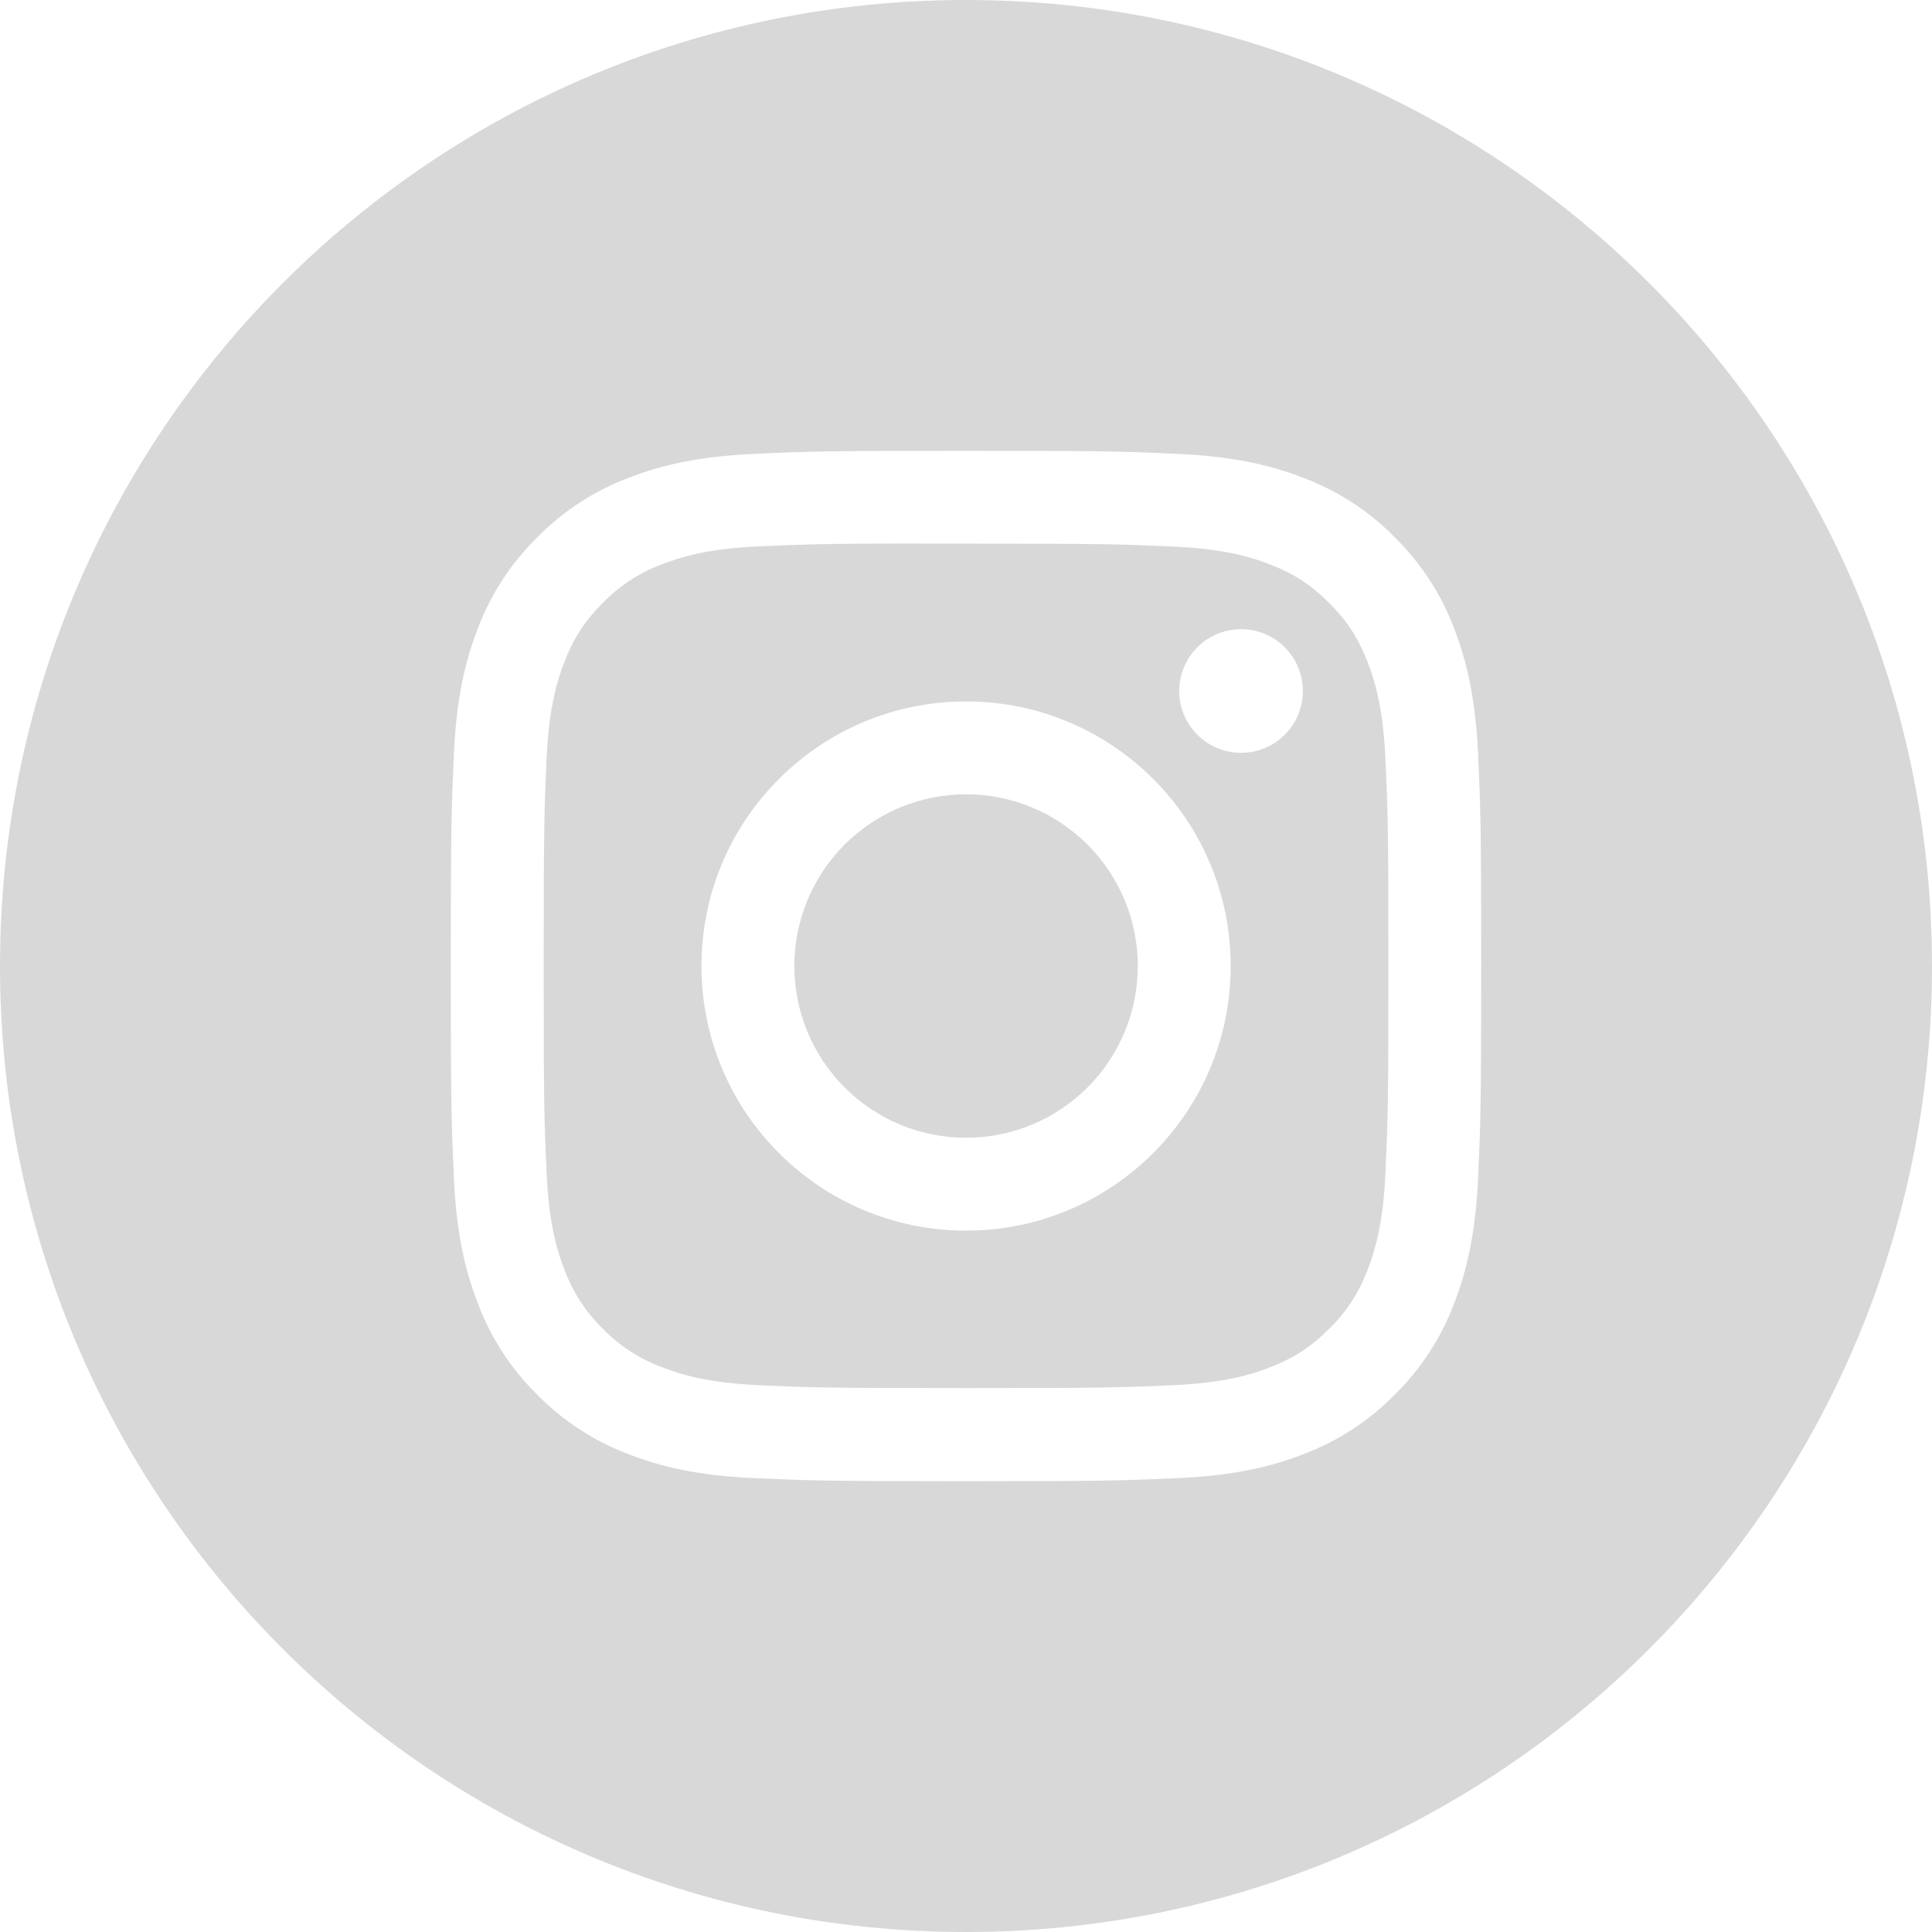
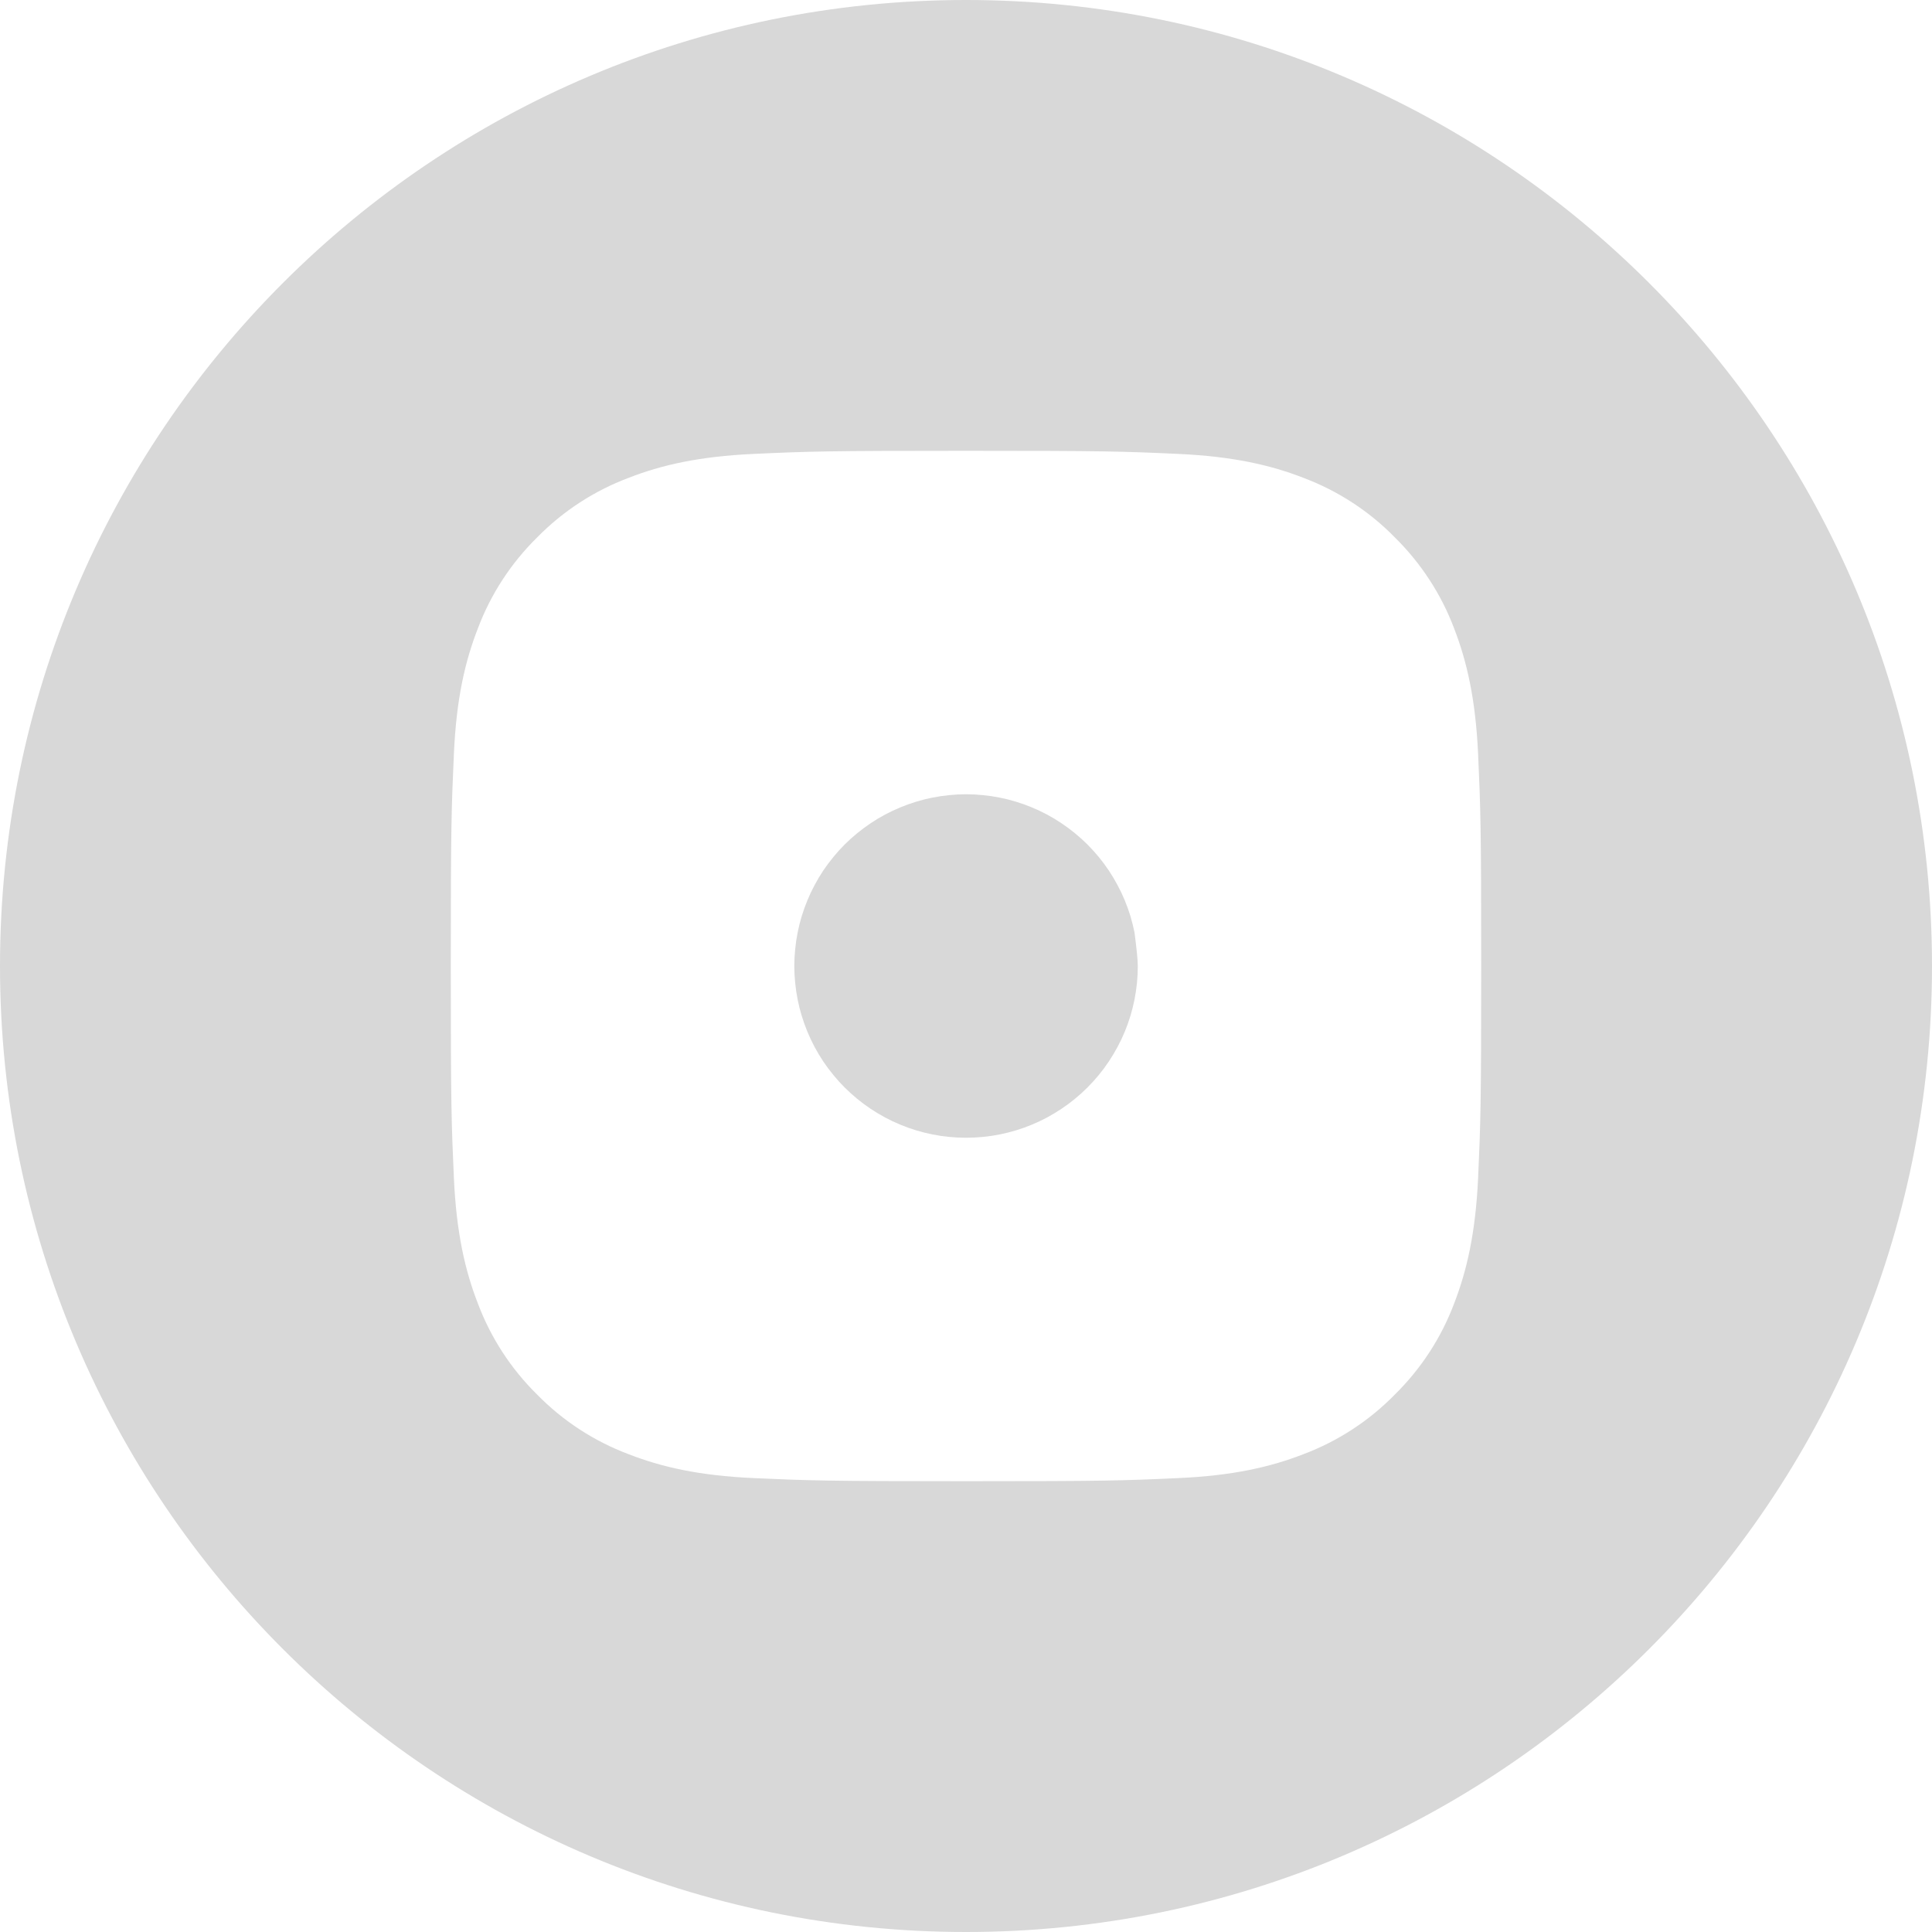
<svg xmlns="http://www.w3.org/2000/svg" fill="none" version="1.1" width="36" height="36" viewBox="0 0 36 36">
  <g>
    <g>
      <path d="M0,18C0,8.059,8.059,0,18,0C27.941,0,36,8.059,36,18C36,27.941,27.941,36,18,36C8.059,36,0,27.941,0,18ZM18.001,8.4C15.394,8.4,15.067,8.411,14.042,8.458C13.021,8.505,12.323,8.666,11.713,8.904C11.072,9.145,10.491,9.523,10.012,10.011C9.523,10.491,9.145,11.071,8.904,11.711C8.666,12.322,8.504,13.019,8.458,14.041C8.412,15.066,8.4,15.393,8.4,18C8.4,20.608,8.412,20.934,8.458,21.958C8.505,22.979,8.667,23.677,8.904,24.287C9.145,24.928,9.523,25.509,10.011,25.988C10.49,26.477,11.071,26.855,11.711,27.096C12.322,27.334,13.019,27.496,14.042,27.542C15.065,27.588,15.392,27.6,18,27.6C20.607,27.6,20.933,27.589,21.958,27.542C22.979,27.496,23.678,27.334,24.289,27.096C24.929,26.855,25.509,26.477,25.988,25.988C26.476,25.509,26.855,24.929,27.096,24.288C27.332,23.677,27.494,22.979,27.542,21.958C27.588,20.934,27.6,20.608,27.6,18C27.6,15.393,27.588,15.066,27.542,14.042C27.494,13.019,27.332,12.322,27.096,11.711C26.855,11.071,26.476,10.491,25.988,10.011C25.509,9.522,24.928,9.145,24.288,8.904C23.676,8.666,22.978,8.505,21.956,8.458C20.932,8.411,20.606,8.4,17.998,8.4L18.001,8.4Z" fill="#D8D8D8" fill-opacity="1" />
    </g>
    <g>
-       <path d="M17.14,10.13L18.001,10.13C20.564,10.13,20.868,10.139,21.88,10.185C22.816,10.228,23.324,10.384,23.662,10.516C24.11,10.69,24.43,10.898,24.766,11.234C25.102,11.57,25.31,11.89,25.484,12.338C25.616,12.676,25.772,13.184,25.814,14.12C25.861,15.132,25.871,15.436,25.871,17.998C25.871,20.56,25.861,20.864,25.815,21.876C25.772,22.812,25.616,23.32,25.484,23.658C25.33,24.075,25.085,24.452,24.766,24.761C24.43,25.097,24.111,25.305,23.663,25.479C23.324,25.611,22.816,25.767,21.88,25.81C20.868,25.856,20.564,25.865,18.001,25.865C15.437,25.865,15.133,25.856,14.122,25.81C13.186,25.766,12.677,25.61,12.34,25.478C11.922,25.325,11.545,25.08,11.235,24.761C10.916,24.451,10.671,24.074,10.517,23.657C10.385,23.319,10.229,22.811,10.186,21.875C10.14,20.863,10.131,20.559,10.131,17.995C10.131,15.432,10.14,15.13,10.186,14.117C10.229,13.181,10.385,12.673,10.516,12.335C10.69,11.887,10.899,11.567,11.235,11.231C11.545,10.912,11.922,10.667,12.339,10.513C12.677,10.381,13.186,10.225,14.122,10.181C15.007,10.142,15.35,10.13,17.14,10.127L17.14,10.13ZM23.125,11.724C22.489,11.724,21.973,12.24,21.973,12.876C21.973,13.512,22.489,14.028,23.125,14.028C23.761,14.028,24.277,13.512,24.277,12.876C24.277,12.24,23.761,11.724,23.125,11.724ZM18.001,13.07C15.278,13.07,13.071,15.277,13.071,18C13.071,20.723,15.278,22.931,18.001,22.931C20.724,22.931,22.932,20.723,22.932,18C22.932,15.277,20.724,13.07,18.001,13.07Z" fill="#D8D8D8" fill-opacity="1" />
-     </g>
+       </g>
    <g>
-       <path d="M21.201,18Q21.201,18.158,21.186,18.314Q21.17,18.47,21.14,18.625Q21.109,18.779,21.064,18.929Q21.018,19.08,20.958,19.225Q20.898,19.37,20.823,19.509Q20.749,19.647,20.662,19.778Q20.575,19.909,20.475,20.03Q20.375,20.152,20.264,20.263Q20.153,20.374,20.031,20.474Q19.91,20.574,19.779,20.661Q19.648,20.748,19.51,20.823Q19.371,20.897,19.226,20.957Q19.081,21.017,18.93,21.063Q18.78,21.108,18.626,21.139Q18.471,21.17,18.315,21.185Q18.158,21.2,18.001,21.2Q17.844,21.2,17.688,21.185Q17.531,21.17,17.377,21.139Q17.223,21.108,17.072,21.063Q16.922,21.017,16.777,20.957Q16.631,20.897,16.493,20.823Q16.354,20.748,16.223,20.661Q16.093,20.574,15.971,20.474Q15.85,20.374,15.738,20.263Q15.627,20.152,15.528,20.03Q15.428,19.909,15.34,19.778Q15.253,19.647,15.179,19.509Q15.105,19.37,15.045,19.225Q14.985,19.08,14.939,18.929Q14.893,18.779,14.863,18.625Q14.832,18.47,14.817,18.314Q14.801,18.158,14.801,18Q14.801,17.843,14.817,17.687Q14.832,17.53,14.863,17.376Q14.893,17.222,14.939,17.071Q14.985,16.921,15.045,16.776Q15.105,16.63,15.179,16.492Q15.253,16.353,15.34,16.222Q15.428,16.092,15.528,15.97Q15.627,15.849,15.738,15.737Q15.85,15.626,15.971,15.527Q16.093,15.427,16.223,15.34Q16.354,15.252,16.493,15.178Q16.631,15.104,16.777,15.044Q16.922,14.984,17.072,14.938Q17.223,14.892,17.377,14.862Q17.531,14.831,17.688,14.816Q17.844,14.8,18.001,14.8Q18.158,14.8,18.315,14.816Q18.471,14.831,18.626,14.862Q18.78,14.892,18.93,14.938Q19.081,14.984,19.226,15.044Q19.371,15.104,19.51,15.178Q19.648,15.252,19.779,15.34Q19.91,15.427,20.031,15.527Q20.153,15.626,20.264,15.737Q20.375,15.849,20.475,15.97Q20.575,16.092,20.662,16.222Q20.749,16.353,20.823,16.492Q20.898,16.63,20.958,16.776Q21.018,16.921,21.064,17.071Q21.109,17.222,21.14,17.376Q21.17,17.53,21.186,17.687Q21.201,17.843,21.201,18Z" fill="#D8D8D8" fill-opacity="1" />
+       <path d="M21.201,18Q21.201,18.158,21.186,18.314Q21.17,18.47,21.14,18.625Q21.109,18.779,21.064,18.929Q21.018,19.08,20.958,19.225Q20.898,19.37,20.823,19.509Q20.749,19.647,20.662,19.778Q20.575,19.909,20.475,20.03Q20.375,20.152,20.264,20.263Q20.153,20.374,20.031,20.474Q19.91,20.574,19.779,20.661Q19.648,20.748,19.51,20.823Q19.371,20.897,19.226,20.957Q19.081,21.017,18.93,21.063Q18.78,21.108,18.626,21.139Q18.471,21.17,18.315,21.185Q18.158,21.2,18.001,21.2Q17.844,21.2,17.688,21.185Q17.531,21.17,17.377,21.139Q17.223,21.108,17.072,21.063Q16.922,21.017,16.777,20.957Q16.631,20.897,16.493,20.823Q16.354,20.748,16.223,20.661Q16.093,20.574,15.971,20.474Q15.85,20.374,15.738,20.263Q15.627,20.152,15.528,20.03Q15.428,19.909,15.34,19.778Q15.253,19.647,15.179,19.509Q15.105,19.37,15.045,19.225Q14.985,19.08,14.939,18.929Q14.893,18.779,14.863,18.625Q14.832,18.47,14.817,18.314Q14.801,18.158,14.801,18Q14.801,17.843,14.817,17.687Q14.832,17.53,14.863,17.376Q14.893,17.222,14.939,17.071Q14.985,16.921,15.045,16.776Q15.105,16.63,15.179,16.492Q15.253,16.353,15.34,16.222Q15.428,16.092,15.528,15.97Q15.627,15.849,15.738,15.737Q15.85,15.626,15.971,15.527Q16.093,15.427,16.223,15.34Q16.354,15.252,16.493,15.178Q16.631,15.104,16.777,15.044Q16.922,14.984,17.072,14.938Q17.223,14.892,17.377,14.862Q17.531,14.831,17.688,14.816Q17.844,14.8,18.001,14.8Q18.158,14.8,18.315,14.816Q18.471,14.831,18.626,14.862Q18.78,14.892,18.93,14.938Q19.081,14.984,19.226,15.044Q19.371,15.104,19.51,15.178Q19.648,15.252,19.779,15.34Q19.91,15.427,20.031,15.527Q20.153,15.626,20.264,15.737Q20.375,15.849,20.475,15.97Q20.575,16.092,20.662,16.222Q20.749,16.353,20.823,16.492Q20.898,16.63,20.958,16.776Q21.018,16.921,21.064,17.071Q21.109,17.222,21.14,17.376Q21.201,17.843,21.201,18Z" fill="#D8D8D8" fill-opacity="1" />
    </g>
  </g>
</svg>